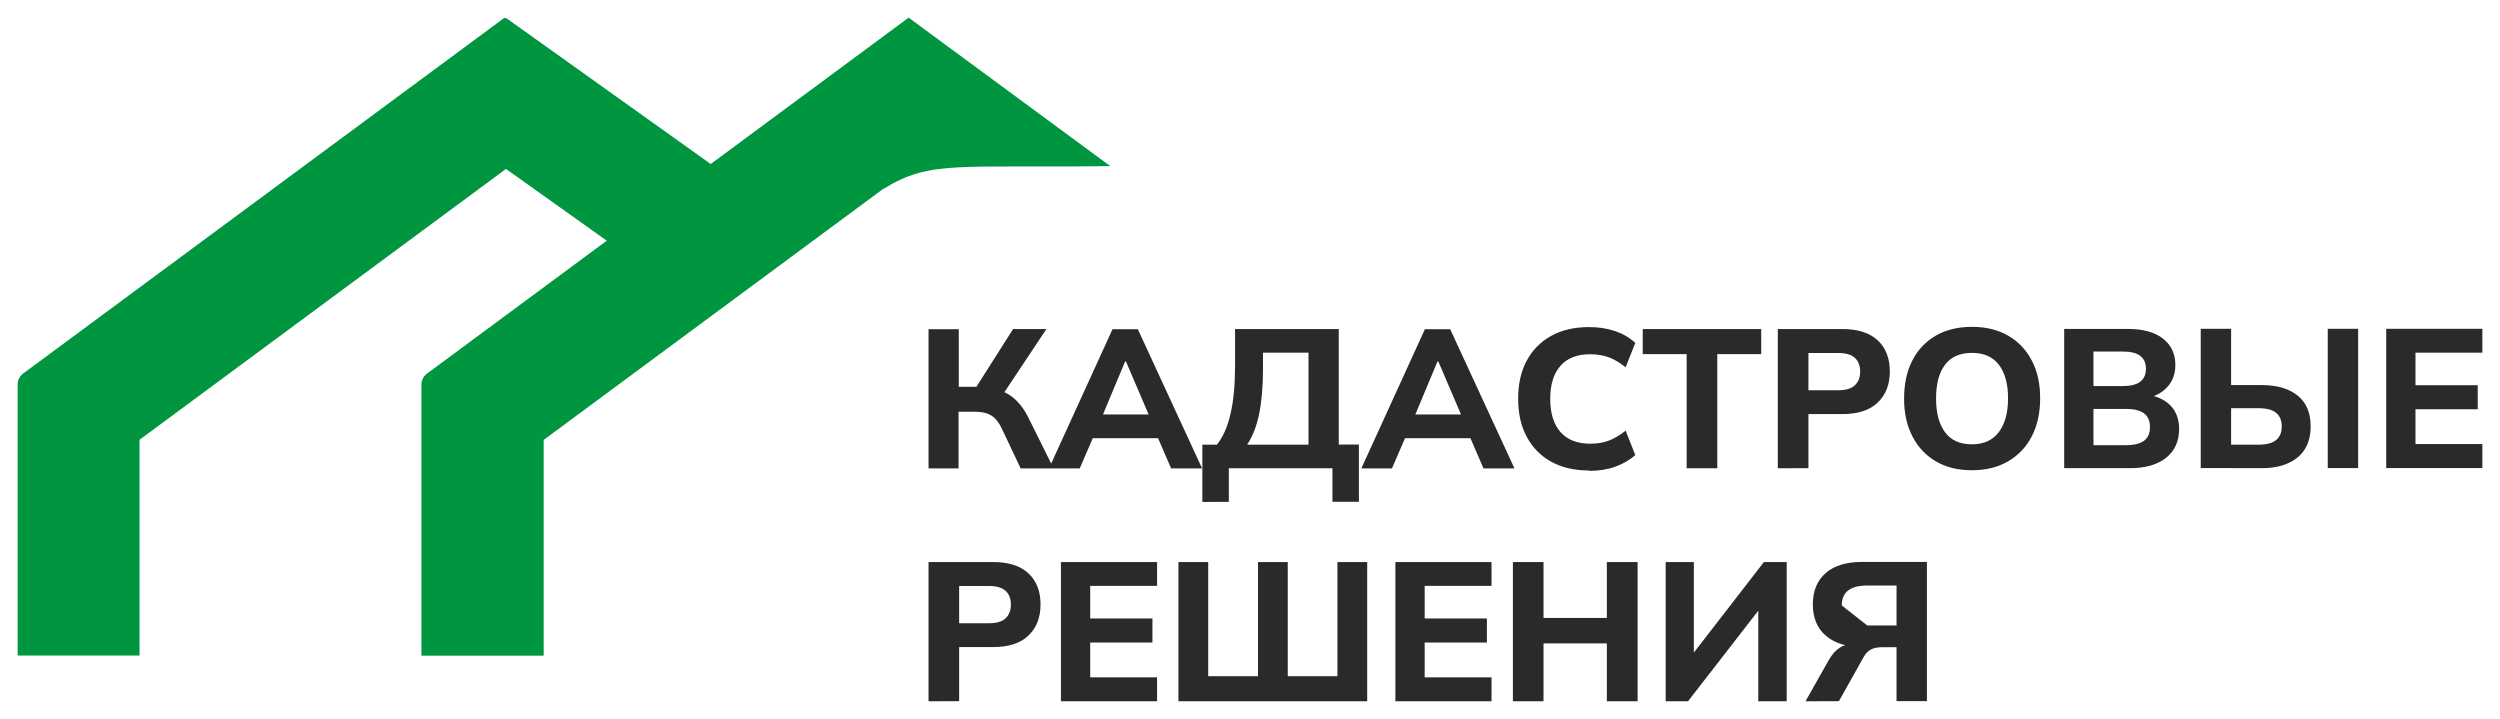
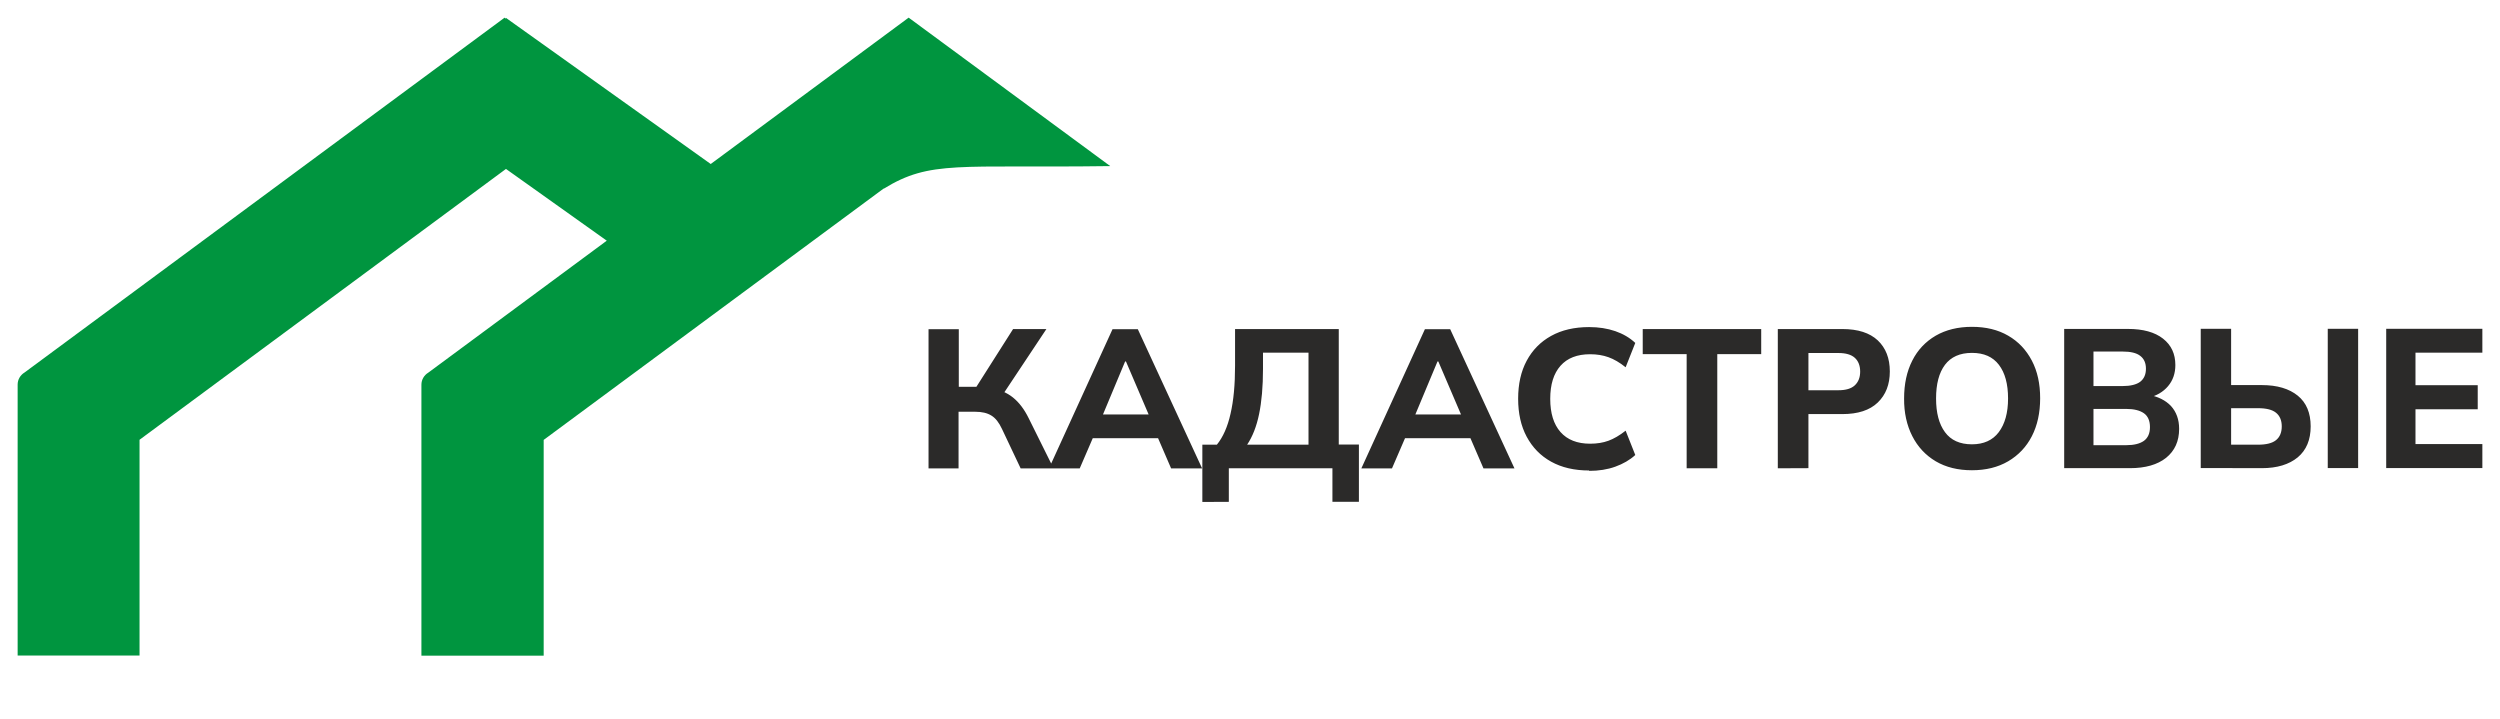
<svg xmlns="http://www.w3.org/2000/svg" viewBox="5180.034 4789.033 240.933 69.284" data-guides="{&quot;vertical&quot;:[],&quot;horizontal&quot;:[]}">
  <path fill="rgb(0, 149, 63)" stroke="none" fill-opacity="1" stroke-width="1.7" stroke-opacity="1" fill-rule="evenodd" id="tSvg165bd5127a3" title="Path 1" d="M 5232.43 4852.224 C 5232.43 4845.292 5232.43 4838.359 5232.43 4831.427C 5243.355 4823.35 5254.279 4815.273 5265.204 4807.196C 5265.204 4807.204 5265.204 4807.211 5265.204 4807.219C 5269.708 4804.448 5272.33 4805.241 5287.03 4805.04C 5280.554 4800.271 5274.078 4795.502 5267.603 4790.733C 5261.245 4795.435 5254.887 4800.137 5248.529 4804.839C 5241.951 4800.145 5235.374 4795.451 5228.796 4790.757C 5228.776 4790.781 5228.757 4790.805 5228.737 4790.828C 5228.714 4790.797 5228.69 4790.765 5228.667 4790.733C 5213.242 4802.135 5197.817 4813.536 5182.393 4824.937C 5182.393 4824.937 5182.393 4824.937 5182.393 4824.937C 5182.004 4825.174 5181.734 4825.6 5181.734 4826.098C 5181.734 4834.802 5181.734 4843.507 5181.734 4852.212C 5185.65 4852.212 5189.566 4852.212 5193.482 4852.212C 5193.482 4845.28 5193.482 4838.347 5193.482 4831.415C 5205.253 4822.714 5217.025 4814.014 5228.796 4805.313C 5232.034 4807.618 5235.272 4809.924 5238.51 4812.229C 5232.775 4816.469 5227.04 4820.709 5221.305 4824.949C 5221.305 4824.949 5221.305 4824.949 5221.305 4824.949C 5220.917 4825.186 5220.647 4825.612 5220.647 4826.109C 5220.647 4834.814 5220.647 4843.519 5220.647 4852.224" />
  <path fill="rgb(43, 42, 41)" stroke="none" fill-opacity="1" stroke-width="1.7" stroke-opacity="1" id="tSvg10e79d913a6" title="Path 2" d="M 5269.52 4834.175 C 5269.52 4829.702 5269.52 4825.229 5269.52 4820.756C 5270.492 4820.756 5271.464 4820.756 5272.436 4820.756C 5272.436 4822.608 5272.436 4824.459 5272.436 4826.311C 5273.102 4826.311 5273.769 4826.311 5274.435 4826.311C 5274.267 4826.417 5274.098 4826.524 5273.929 4826.631C 5275.176 4824.669 5276.423 4822.706 5277.669 4820.744C 5278.739 4820.744 5279.809 4820.744 5280.879 4820.744C 5279.449 4822.896 5278.018 4825.048 5276.587 4827.199C 5276.203 4826.934 5275.819 4826.67 5275.435 4826.405C 5276.329 4826.559 5277.069 4826.867 5277.657 4827.341C 5278.245 4827.815 5278.751 4828.478 5279.174 4829.343C 5279.974 4830.953 5280.774 4832.564 5281.573 4834.175C 5280.515 4834.175 5279.457 4834.175 5278.398 4834.175C 5277.798 4832.907 5277.199 4831.64 5276.599 4830.373C 5276.317 4829.769 5275.988 4829.331 5275.576 4829.082C 5275.176 4828.833 5274.659 4828.715 5274.024 4828.715C 5273.486 4828.715 5272.95 4828.715 5272.413 4828.715C 5272.413 4830.535 5272.413 4832.355 5272.413 4834.175C 5271.44 4834.175 5270.468 4834.175 5269.52 4834.175ZM 5281.126 4834.175 C 5283.169 4829.702 5285.211 4825.229 5287.253 4820.756C 5288.065 4820.756 5288.876 4820.756 5289.687 4820.756C 5291.753 4825.229 5293.819 4829.702 5295.885 4834.175C 5294.889 4834.175 5293.893 4834.175 5292.898 4834.175C 5292.361 4832.931 5291.824 4831.688 5291.287 4830.444C 5291.671 4830.716 5292.055 4830.989 5292.439 4831.261C 5289.801 4831.261 5287.163 4831.261 5284.525 4831.261C 5284.917 4830.989 5285.309 4830.716 5285.701 4830.444C 5285.164 4831.688 5284.627 4832.931 5284.09 4834.175C 5283.102 4834.175 5282.114 4834.175 5281.126 4834.175ZM 5288.464 4823.871 C 5287.653 4825.813 5286.842 4827.756 5286.03 4829.698C 5285.862 4829.457 5285.693 4829.216 5285.525 4828.975C 5287.508 4828.975 5289.491 4828.975 5291.475 4828.975C 5291.33 4829.216 5291.185 4829.457 5291.04 4829.698C 5290.209 4827.756 5289.378 4825.813 5288.547 4823.871C 5288.523 4823.871 5288.5 4823.871 5288.464 4823.871ZM 5295.908 4837.408 C 5295.908 4835.568 5295.908 4833.729 5295.908 4831.889C 5296.375 4831.889 5296.841 4831.889 5297.308 4831.889C 5297.896 4831.167 5298.342 4830.172 5298.625 4828.904C 5298.919 4827.637 5299.06 4826.109 5299.06 4824.286C 5299.06 4823.105 5299.06 4821.925 5299.06 4820.744C 5302.392 4820.744 5305.724 4820.744 5309.055 4820.744C 5309.055 4824.455 5309.055 4828.166 5309.055 4831.877C 5309.702 4831.877 5310.349 4831.877 5310.996 4831.877C 5310.996 4833.717 5310.996 4835.556 5310.996 4837.396C 5310.145 4837.396 5309.295 4837.396 5308.444 4837.396C 5308.444 4836.318 5308.444 4835.241 5308.444 4834.163C 5305.116 4834.163 5301.788 4834.163 5298.46 4834.163C 5298.46 4835.241 5298.46 4836.318 5298.46 4837.396C 5297.602 4837.396 5296.743 4837.396 5295.908 4837.408ZM 5300.224 4831.889 C 5302.196 4831.889 5304.167 4831.889 5306.139 4831.889C 5306.139 4828.932 5306.139 4825.975 5306.139 4823.018C 5304.677 4823.018 5303.215 4823.018 5301.753 4823.018C 5301.753 4823.539 5301.753 4824.06 5301.753 4824.582C 5301.753 4826.299 5301.623 4827.744 5301.376 4828.94C 5301.13 4830.136 5300.741 4831.119 5300.224 4831.889ZM 5311.231 4834.175 C 5313.273 4829.702 5315.316 4825.229 5317.358 4820.756C 5318.169 4820.756 5318.981 4820.756 5319.792 4820.756C 5321.858 4825.229 5323.924 4829.702 5325.989 4834.175C 5324.994 4834.175 5323.998 4834.175 5323.002 4834.175C 5322.465 4832.931 5321.928 4831.688 5321.391 4830.444C 5321.775 4830.716 5322.16 4830.989 5322.544 4831.261C 5319.902 4831.261 5317.26 4831.261 5314.618 4831.261C 5315.01 4830.989 5315.402 4830.716 5315.794 4830.444C 5315.257 4831.688 5314.72 4832.931 5314.183 4834.175C 5313.195 4834.175 5312.207 4834.175 5311.231 4834.175ZM 5318.569 4823.871 C 5317.758 4825.813 5316.946 4827.756 5316.135 4829.698C 5315.966 4829.457 5315.798 4829.216 5315.629 4828.975C 5317.613 4828.975 5319.596 4828.975 5321.58 4828.975C 5321.434 4829.216 5321.289 4829.457 5321.144 4829.698C 5320.313 4827.756 5319.482 4825.813 5318.651 4823.871C 5318.628 4823.871 5318.604 4823.871 5318.581 4823.871C 5318.577 4823.871 5318.573 4823.871 5318.569 4823.871ZM 5333.186 4834.376 C 5331.763 4834.376 5330.54 4834.092 5329.517 4833.523C 5328.494 4832.955 5327.718 4832.15 5327.165 4831.119C 5326.613 4830.089 5326.342 4828.869 5326.342 4827.46C 5326.342 4826.05 5326.613 4824.83 5327.165 4823.8C 5327.718 4822.77 5328.494 4821.976 5329.517 4821.408C 5330.54 4820.839 5331.763 4820.555 5333.186 4820.555C 5334.104 4820.555 5334.938 4820.685 5335.703 4820.946C 5336.455 4821.206 5337.102 4821.585 5337.631 4822.083C 5337.322 4822.864 5337.012 4823.646 5336.702 4824.428C 5336.126 4823.966 5335.573 4823.646 5335.044 4823.457C 5334.515 4823.267 5333.927 4823.172 5333.28 4823.172C 5332.034 4823.172 5331.081 4823.539 5330.423 4824.286C 5329.764 4825.032 5329.435 4826.086 5329.435 4827.471C 5329.435 4828.857 5329.764 4829.923 5330.423 4830.669C 5331.081 4831.415 5332.034 4831.794 5333.28 4831.794C 5333.939 4831.794 5334.527 4831.699 5335.044 4831.51C 5335.562 4831.32 5336.114 4831.001 5336.702 4830.539C 5337.012 4831.32 5337.322 4832.102 5337.631 4832.884C 5337.102 4833.369 5336.455 4833.737 5335.703 4834.009C 5334.95 4834.281 5334.104 4834.412 5333.186 4834.412C 5333.186 4834.4 5333.186 4834.388 5333.186 4834.376ZM 5342.582 4834.163 C 5342.582 4830.495 5342.582 4826.828 5342.582 4823.16C 5341.171 4823.16 5339.76 4823.16 5338.349 4823.16C 5338.349 4822.355 5338.349 4821.55 5338.349 4820.744C 5342.155 4820.744 5345.961 4820.744 5349.767 4820.744C 5349.767 4821.55 5349.767 4822.355 5349.767 4823.16C 5348.356 4823.16 5346.945 4823.16 5345.534 4823.16C 5345.534 4826.828 5345.534 4830.495 5345.534 4834.163C 5344.55 4834.163 5343.566 4834.163 5342.582 4834.163ZM 5351.367 4834.163 C 5351.367 4829.69 5351.367 4825.217 5351.367 4820.744C 5353.44 4820.744 5355.514 4820.744 5357.588 4820.744C 5359.093 4820.744 5360.222 4821.112 5360.998 4821.834C 5361.774 4822.568 5362.162 4823.563 5362.162 4824.83C 5362.162 4826.086 5361.774 4827.081 5360.998 4827.827C 5360.222 4828.573 5359.081 4828.94 5357.588 4828.94C 5356.498 4828.94 5355.408 4828.94 5354.318 4828.94C 5354.318 4830.677 5354.318 4832.414 5354.318 4834.151C 5353.334 4834.151 5352.351 4834.151 5351.367 4834.163ZM 5354.318 4826.642 C 5355.283 4826.642 5356.247 4826.642 5357.211 4826.642C 5357.917 4826.642 5358.446 4826.488 5358.787 4826.169C 5359.128 4825.849 5359.304 4825.411 5359.304 4824.842C 5359.304 4824.274 5359.128 4823.824 5358.787 4823.516C 5358.446 4823.208 5357.917 4823.054 5357.211 4823.054C 5356.247 4823.054 5355.283 4823.054 5354.318 4823.054C 5354.318 4824.254 5354.318 4825.454 5354.318 4826.642ZM 5363.538 4827.436 C 5363.538 4826.038 5363.797 4824.83 5364.326 4823.788C 5364.843 4822.758 5365.608 4821.953 5366.584 4821.384C 5367.571 4820.815 5368.736 4820.531 5370.076 4820.531C 5371.429 4820.531 5372.593 4820.815 5373.569 4821.384C 5374.557 4821.953 5375.309 4822.758 5375.85 4823.788C 5376.391 4824.818 5376.65 4826.026 5376.65 4827.412C 5376.65 4828.822 5376.379 4830.041 5375.85 4831.072C 5375.321 4832.102 5374.557 4832.907 5373.569 4833.488C 5372.581 4834.068 5371.417 4834.352 5370.076 4834.352C 5368.724 4834.352 5367.571 4834.068 5366.584 4833.488C 5365.608 4832.907 5364.855 4832.102 5364.326 4831.06C 5363.797 4830.018 5363.526 4828.81 5363.538 4827.436ZM 5366.619 4827.436 C 5366.619 4828.822 5366.901 4829.899 5367.477 4830.681C 5368.053 4831.463 5368.912 4831.853 5370.076 4831.853C 5371.205 4831.853 5372.075 4831.463 5372.663 4830.681C 5373.251 4829.899 5373.557 4828.822 5373.557 4827.436C 5373.557 4826.038 5373.263 4824.961 5372.675 4824.191C 5372.087 4823.421 5371.229 4823.042 5370.076 4823.042C 5368.912 4823.042 5368.053 4823.433 5367.477 4824.191C 5366.901 4824.961 5366.619 4826.038 5366.619 4827.436ZM 5378.966 4834.151 C 5378.966 4829.678 5378.966 4825.205 5378.966 4820.733C 5381.013 4820.733 5383.059 4820.733 5385.105 4820.733C 5386.563 4820.733 5387.692 4821.041 5388.492 4821.668C 5389.291 4822.296 5389.68 4823.137 5389.68 4824.214C 5389.68 4825.02 5389.444 4825.695 5388.974 4826.251C 5388.503 4826.808 5387.857 4827.187 5387.034 4827.377C 5387.034 4827.274 5387.034 4827.171 5387.034 4827.069C 5387.986 4827.235 5388.727 4827.602 5389.256 4828.158C 5389.773 4828.727 5390.044 4829.461 5390.044 4830.361C 5390.044 4831.557 5389.621 4832.481 5388.786 4833.156C 5387.951 4833.819 5386.787 4834.151 5385.317 4834.151C 5383.2 4834.151 5381.083 4834.151 5378.966 4834.151ZM 5381.789 4831.936 C 5382.847 4831.936 5383.906 4831.936 5384.964 4831.936C 5385.693 4831.936 5386.257 4831.794 5386.646 4831.522C 5387.034 4831.238 5387.233 4830.799 5387.233 4830.195C 5387.233 4829.58 5387.034 4829.129 5386.646 4828.857C 5386.257 4828.585 5385.693 4828.443 5384.964 4828.443C 5383.906 4828.443 5382.847 4828.443 5381.789 4828.443C 5381.789 4829.611 5381.789 4830.78 5381.789 4831.936ZM 5381.789 4826.24 C 5382.722 4826.24 5383.655 4826.24 5384.588 4826.24C 5385.352 4826.24 5385.928 4826.098 5386.293 4825.825C 5386.657 4825.541 5386.845 4825.126 5386.845 4824.57C 5386.845 4824.025 5386.669 4823.611 5386.293 4823.326C 5385.928 4823.042 5385.364 4822.912 5384.588 4822.912C 5383.655 4822.912 5382.722 4822.912 5381.789 4822.912C 5381.789 4824.021 5381.789 4825.13 5381.789 4826.24ZM 5392.126 4834.139 C 5392.126 4829.666 5392.126 4825.194 5392.126 4820.721C 5393.102 4820.721 5394.078 4820.721 5395.054 4820.721C 5395.054 4822.529 5395.054 4824.337 5395.054 4826.145C 5396.041 4826.145 5397.029 4826.145 5398.017 4826.145C 5399.487 4826.145 5400.639 4826.488 5401.474 4827.163C 5402.309 4827.839 5402.721 4828.833 5402.721 4830.124C 5402.721 4831.415 5402.309 4832.41 5401.474 4833.109C 5400.639 4833.796 5399.487 4834.151 5398.017 4834.151C 5396.049 4834.151 5394.081 4834.151 5392.126 4834.139ZM 5395.054 4831.889 C 5395.916 4831.889 5396.778 4831.889 5397.641 4831.889C 5398.44 4831.889 5399.017 4831.747 5399.381 4831.451C 5399.746 4831.155 5399.934 4830.716 5399.934 4830.124C 5399.934 4829.544 5399.746 4829.106 5399.381 4828.81C 5399.017 4828.514 5398.44 4828.371 5397.641 4828.371C 5396.778 4828.371 5395.916 4828.371 5395.054 4828.371C 5395.054 4829.544 5395.054 4830.716 5395.054 4831.889ZM 5404.367 4834.139 C 5404.367 4829.666 5404.367 4825.194 5404.367 4820.721C 5405.343 4820.721 5406.319 4820.721 5407.295 4820.721C 5407.295 4825.194 5407.295 4829.666 5407.295 4834.139C 5406.319 4834.139 5405.343 4834.139 5404.367 4834.139ZM 5410 4834.139 C 5410 4829.666 5410 4825.194 5410 4820.721C 5413.089 4820.721 5416.178 4820.721 5419.267 4820.721C 5419.267 4821.487 5419.267 4822.252 5419.267 4823.018C 5417.119 4823.018 5414.97 4823.018 5412.822 4823.018C 5412.822 4824.064 5412.822 4825.111 5412.822 4826.157C 5414.822 4826.157 5416.821 4826.157 5418.82 4826.157C 5418.82 4826.931 5418.82 4827.704 5418.82 4828.478C 5416.821 4828.478 5414.822 4828.478 5412.822 4828.478C 5412.822 4829.595 5412.822 4830.713 5412.822 4831.83C 5414.97 4831.83 5417.119 4831.83 5419.267 4831.83C 5419.267 4832.6 5419.267 4833.369 5419.267 4834.139" />
-   <path fill="rgb(43, 42, 41)" stroke="none" fill-opacity="1" stroke-width="1.7" stroke-opacity="1" id="tSvg1844d4e9fb7" title="Path 3" d="M 5269.52 4856.618 C 5269.52 4852.145 5269.52 4847.672 5269.52 4843.199C 5271.593 4843.199 5273.667 4843.199 5275.74 4843.199C 5277.246 4843.199 5278.375 4843.566 5279.151 4844.289C 5279.927 4845.023 5280.315 4846.018 5280.315 4847.285C 5280.315 4848.541 5279.927 4849.535 5279.151 4850.282C 5278.375 4851.028 5277.234 4851.395 5275.74 4851.395C 5274.651 4851.395 5273.561 4851.395 5272.471 4851.395C 5272.471 4853.132 5272.471 4854.869 5272.471 4856.606C 5271.487 4856.606 5270.503 4856.606 5269.52 4856.618ZM 5272.471 4849.097 C 5273.436 4849.097 5274.4 4849.097 5275.364 4849.097C 5276.07 4849.097 5276.599 4848.943 5276.94 4848.624C 5277.281 4848.304 5277.457 4847.866 5277.457 4847.297C 5277.457 4846.729 5277.281 4846.279 5276.94 4845.971C 5276.599 4845.663 5276.07 4845.509 5275.364 4845.509C 5274.4 4845.509 5273.436 4845.509 5272.471 4845.509C 5272.471 4846.709 5272.471 4847.909 5272.471 4849.097ZM 5282.279 4856.618 C 5282.279 4852.145 5282.279 4847.672 5282.279 4843.199C 5285.368 4843.199 5288.457 4843.199 5291.545 4843.199C 5291.545 4843.965 5291.545 4844.731 5291.545 4845.497C 5289.397 4845.497 5287.249 4845.497 5285.101 4845.497C 5285.101 4846.543 5285.101 4847.589 5285.101 4848.635C 5287.1 4848.635 5289.099 4848.635 5291.099 4848.635C 5291.099 4849.409 5291.099 4850.183 5291.099 4850.957C 5289.099 4850.957 5287.1 4850.957 5285.101 4850.957C 5285.101 4852.074 5285.101 4853.191 5285.101 4854.308C 5287.249 4854.308 5289.397 4854.308 5291.545 4854.308C 5291.545 4855.078 5291.545 4855.848 5291.545 4856.618C 5288.457 4856.618 5285.368 4856.618 5282.279 4856.618ZM 5293.603 4856.618 C 5293.603 4852.145 5293.603 4847.672 5293.603 4843.199C 5294.56 4843.199 5295.516 4843.199 5296.473 4843.199C 5296.473 4846.867 5296.473 4850.534 5296.473 4854.202C 5298.072 4854.202 5299.671 4854.202 5301.271 4854.202C 5301.271 4850.534 5301.271 4846.867 5301.271 4843.199C 5302.227 4843.199 5303.184 4843.199 5304.14 4843.199C 5304.14 4846.867 5304.14 4850.534 5304.14 4854.202C 5305.735 4854.202 5307.331 4854.202 5308.926 4854.202C 5308.926 4850.534 5308.926 4846.867 5308.926 4843.199C 5309.883 4843.199 5310.839 4843.199 5311.795 4843.199C 5311.795 4847.672 5311.795 4852.145 5311.795 4856.618C 5305.728 4856.618 5299.66 4856.618 5293.603 4856.618ZM 5314.512 4856.618 C 5314.512 4852.145 5314.512 4847.672 5314.512 4843.199C 5317.601 4843.199 5320.69 4843.199 5323.778 4843.199C 5323.778 4843.965 5323.778 4844.731 5323.778 4845.497C 5321.63 4845.497 5319.482 4845.497 5317.334 4845.497C 5317.334 4846.543 5317.334 4847.589 5317.334 4848.635C 5319.333 4848.635 5321.333 4848.635 5323.332 4848.635C 5323.332 4849.409 5323.332 4850.183 5323.332 4850.957C 5321.333 4850.957 5319.333 4850.957 5317.334 4850.957C 5317.334 4852.074 5317.334 4853.191 5317.334 4854.308C 5319.482 4854.308 5321.63 4854.308 5323.778 4854.308C 5323.778 4855.078 5323.778 4855.848 5323.778 4856.618C 5320.69 4856.618 5317.601 4856.618 5314.512 4856.618ZM 5325.837 4856.618 C 5325.837 4852.145 5325.837 4847.672 5325.837 4843.199C 5326.82 4843.199 5327.804 4843.199 5328.788 4843.199C 5328.788 4844.996 5328.788 4846.792 5328.788 4848.588C 5330.823 4848.588 5332.857 4848.588 5334.891 4848.588C 5334.891 4846.792 5334.891 4844.996 5334.891 4843.199C 5335.879 4843.199 5336.867 4843.199 5337.855 4843.199C 5337.855 4847.672 5337.855 4852.145 5337.855 4856.618C 5336.867 4856.618 5335.879 4856.618 5334.891 4856.618C 5334.891 4854.758 5334.891 4852.899 5334.891 4851.039C 5332.857 4851.039 5330.823 4851.039 5328.788 4851.039C 5328.788 4852.899 5328.788 4854.758 5328.788 4856.618C 5327.804 4856.618 5326.82 4856.618 5325.837 4856.618ZM 5340.56 4856.618 C 5340.56 4852.145 5340.56 4847.672 5340.56 4843.199C 5341.465 4843.199 5342.371 4843.199 5343.276 4843.199C 5343.276 4846.31 5343.276 4849.421 5343.276 4852.532C 5343.119 4852.532 5342.962 4852.532 5342.806 4852.532C 5345.212 4849.421 5347.619 4846.31 5350.026 4843.199C 5350.759 4843.199 5351.492 4843.199 5352.225 4843.199C 5352.225 4847.672 5352.225 4852.145 5352.225 4856.618C 5351.312 4856.618 5350.398 4856.618 5349.485 4856.618C 5349.485 4853.507 5349.485 4850.396 5349.485 4847.285C 5349.642 4847.285 5349.799 4847.285 5349.955 4847.285C 5347.541 4850.396 5345.126 4853.507 5342.712 4856.618C 5341.994 4856.618 5341.277 4856.618 5340.56 4856.618C 5340.56 4856.618 5340.56 4856.618 5340.56 4856.618ZM 5354.036 4856.618 C 5354.785 4855.291 5355.533 4853.965 5356.282 4852.638C 5356.588 4852.105 5356.941 4851.703 5357.34 4851.454C 5357.74 4851.193 5358.211 4851.063 5358.763 4851.063C 5359.01 4851.063 5359.257 4851.063 5359.504 4851.063C 5359.512 4851.17 5359.52 4851.276 5359.528 4851.383C 5357.999 4851.383 5356.823 4851.016 5355.988 4850.293C 5355.153 4849.571 5354.742 4848.564 5354.742 4847.285C 5354.742 4845.994 5355.153 4844.988 5355.976 4844.265C 5356.8 4843.543 5357.976 4843.187 5359.481 4843.187C 5361.566 4843.187 5363.652 4843.187 5365.737 4843.187C 5365.737 4847.66 5365.737 4852.133 5365.737 4856.606C 5364.761 4856.606 5363.785 4856.606 5362.809 4856.606C 5362.809 4854.873 5362.809 4853.14 5362.809 4851.407C 5362.342 4851.407 5361.876 4851.407 5361.409 4851.407C 5360.986 4851.407 5360.633 4851.478 5360.351 4851.62C 5360.069 4851.762 5359.833 4852.011 5359.634 4852.366C 5358.842 4853.779 5358.05 4855.193 5357.258 4856.606C 5356.188 4856.606 5355.118 4856.606 5354.036 4856.618ZM 5359.986 4849.31 C 5360.927 4849.31 5361.868 4849.31 5362.809 4849.31C 5362.809 4848.027 5362.809 4846.744 5362.809 4845.461C 5361.868 4845.461 5360.927 4845.461 5359.986 4845.461C 5358.352 4845.461 5357.529 4846.101 5357.529 4847.38" />
  <defs />
</svg>